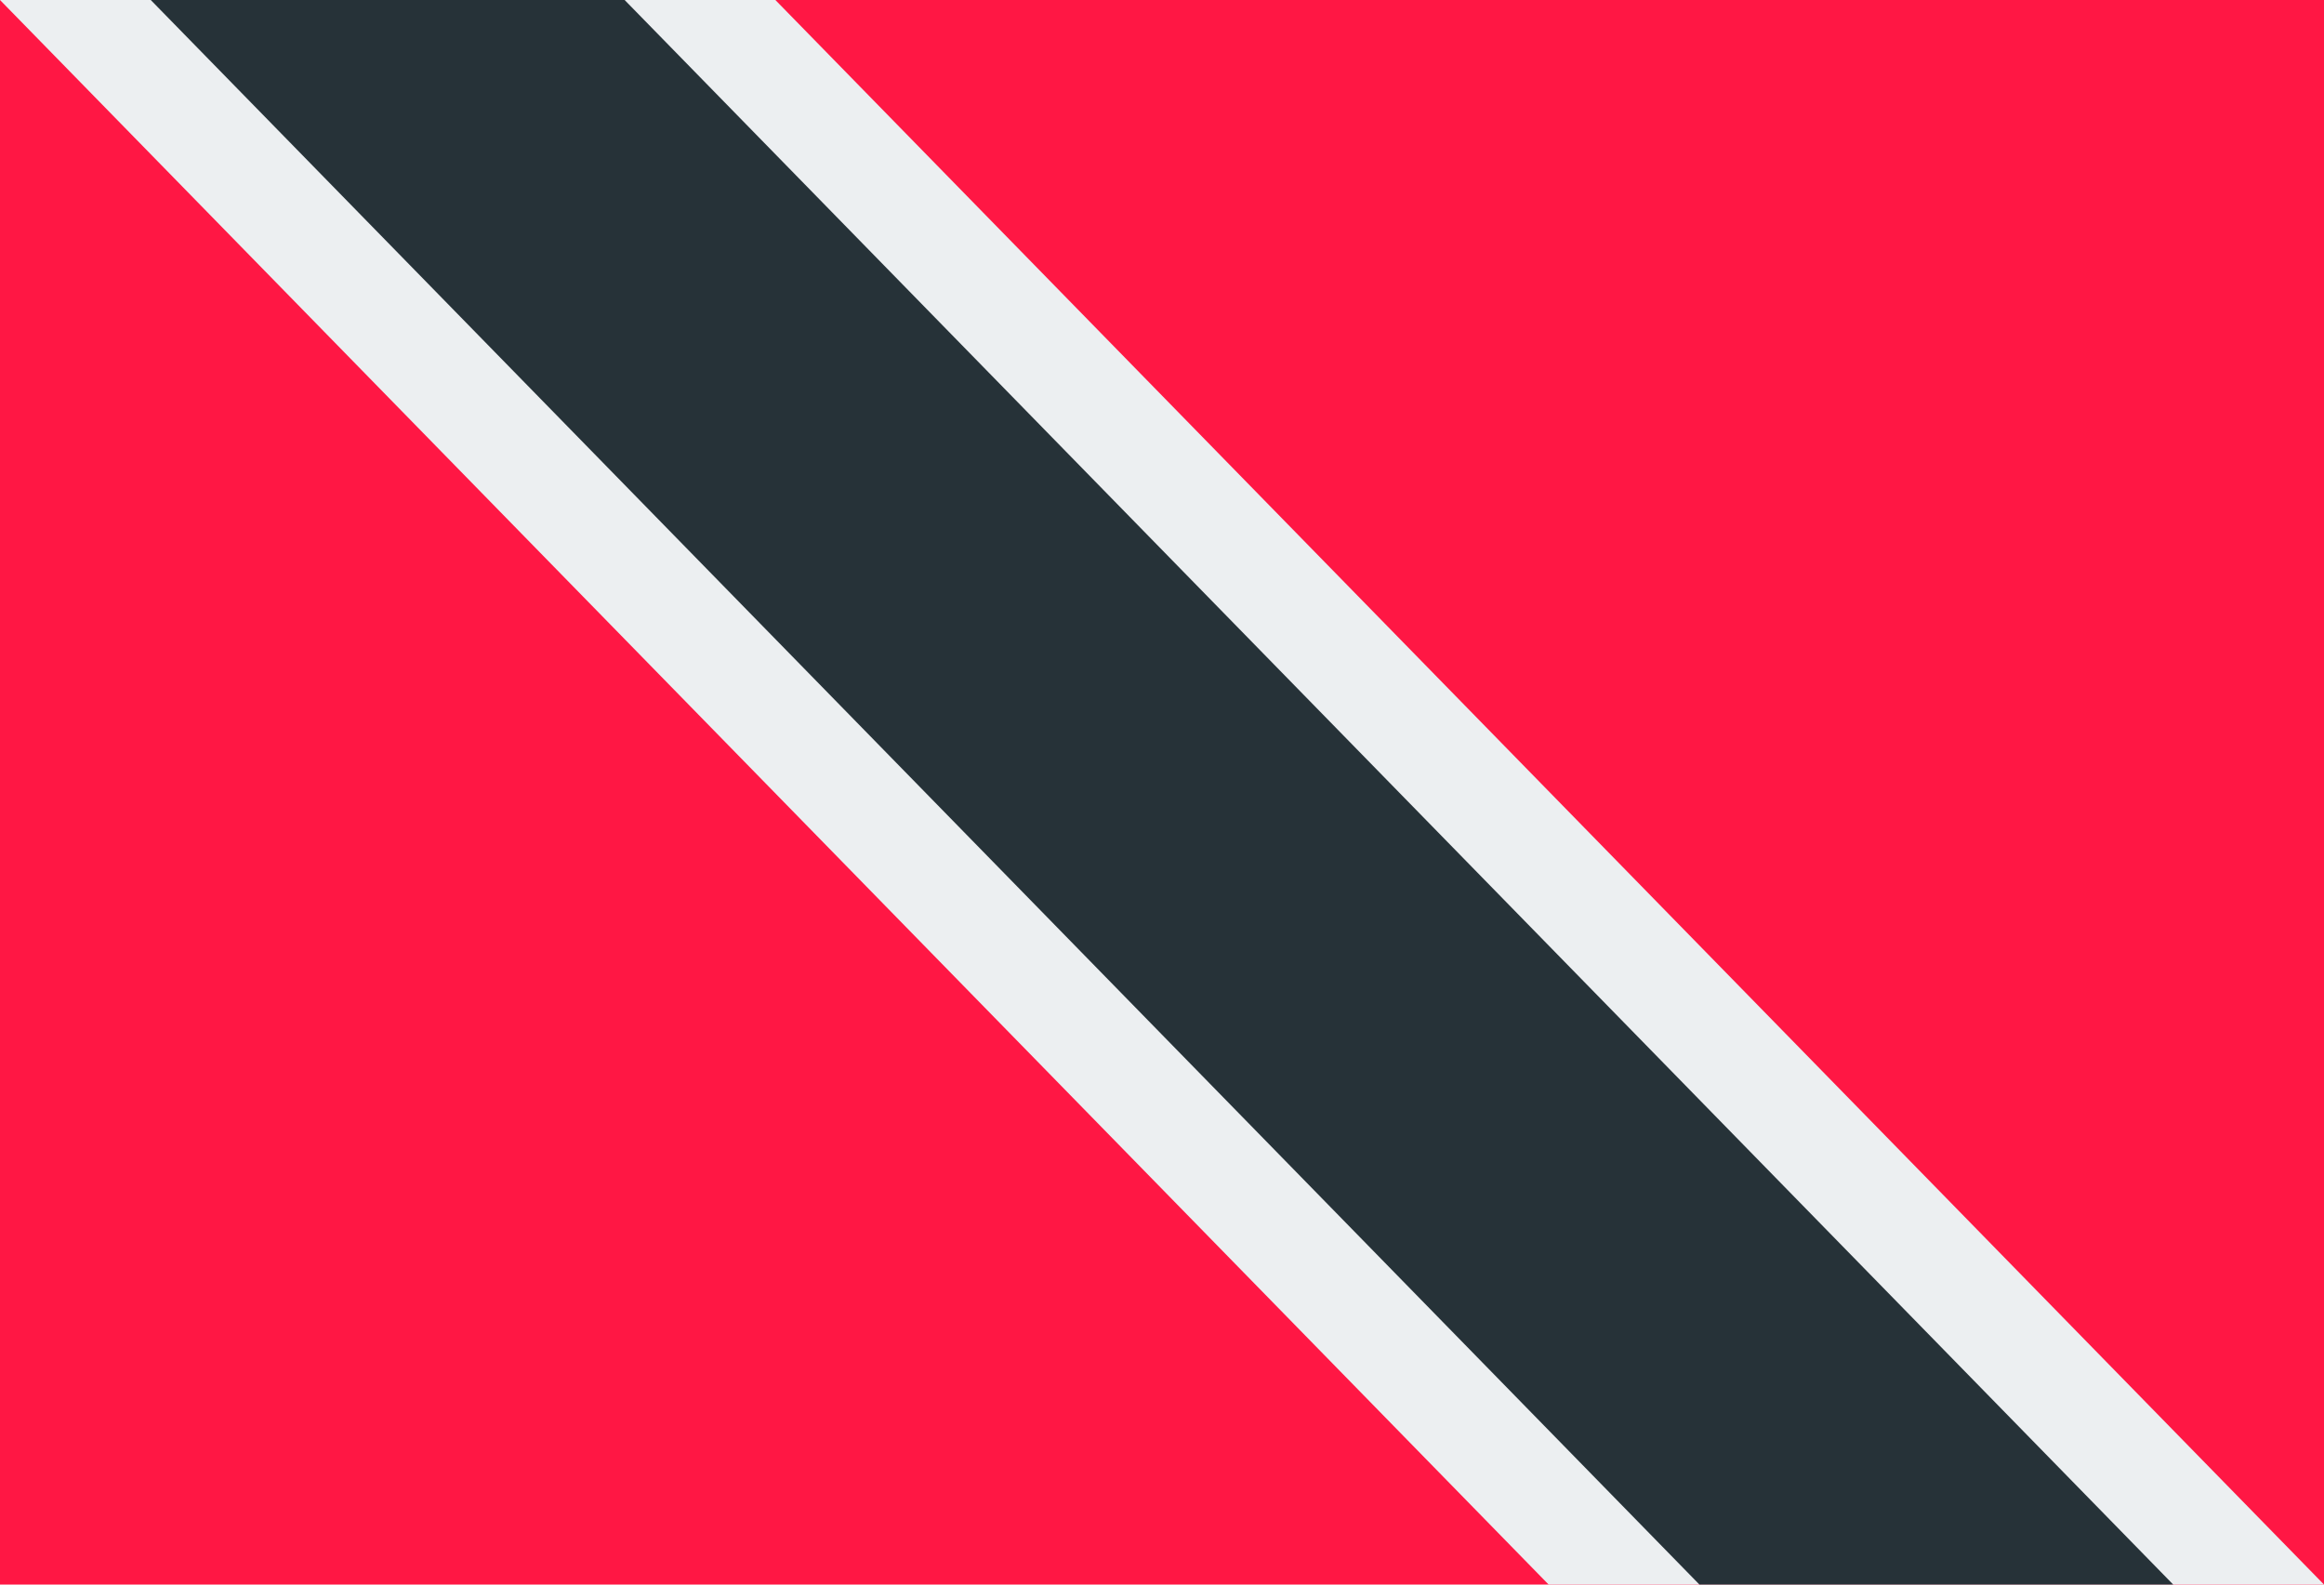
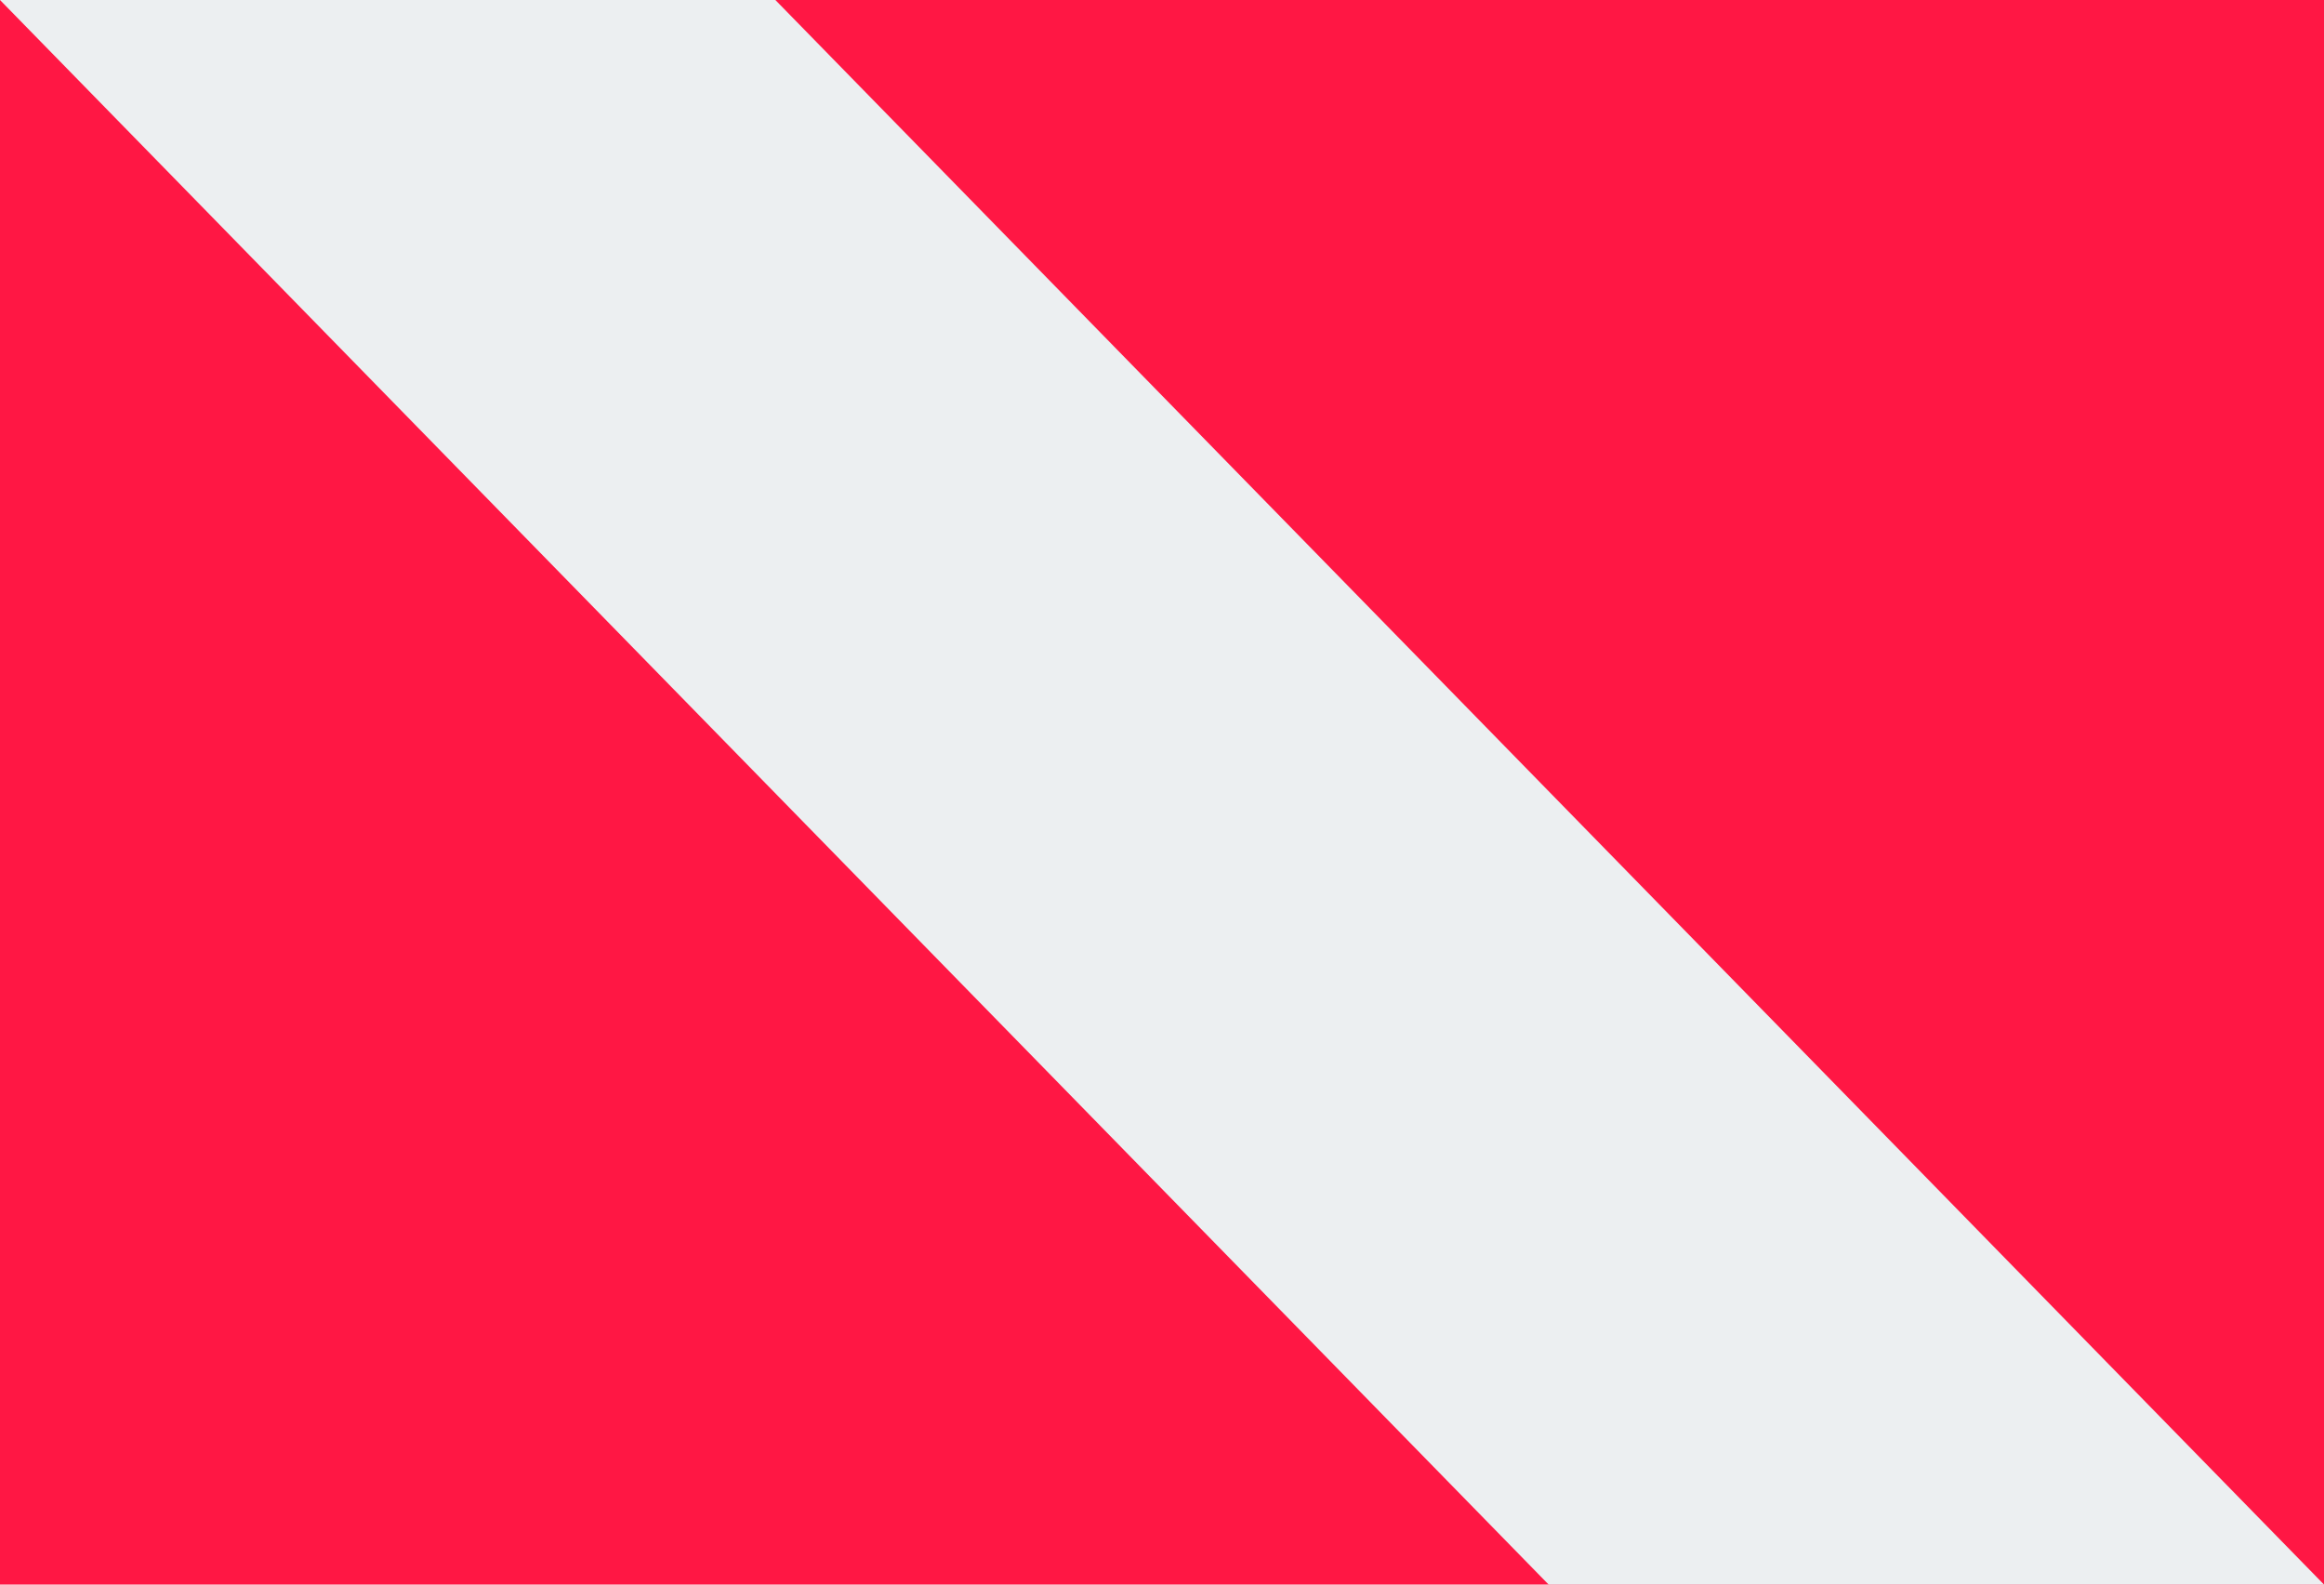
<svg xmlns="http://www.w3.org/2000/svg" version="1.1" id="Layer_1" x="0px" y="0px" width="45.834px" height="31.25px" viewBox="2.083 9.375 45.834 31.25" enable-background="new 2.083 9.375 45.834 31.25" xml:space="preserve">
  <rect x="2.083" y="9.375" fill="#FF1744" width="45.834" height="31.25" />
  <polygon fill="#ECEFF1" points="47.917,40.625 17.375,9.375 2.083,9.375 32.625,40.625 " />
-   <polygon fill="#263238" points="5.056,9.375 35.599,40.625 44.943,40.625 14.402,9.375 " />
</svg>